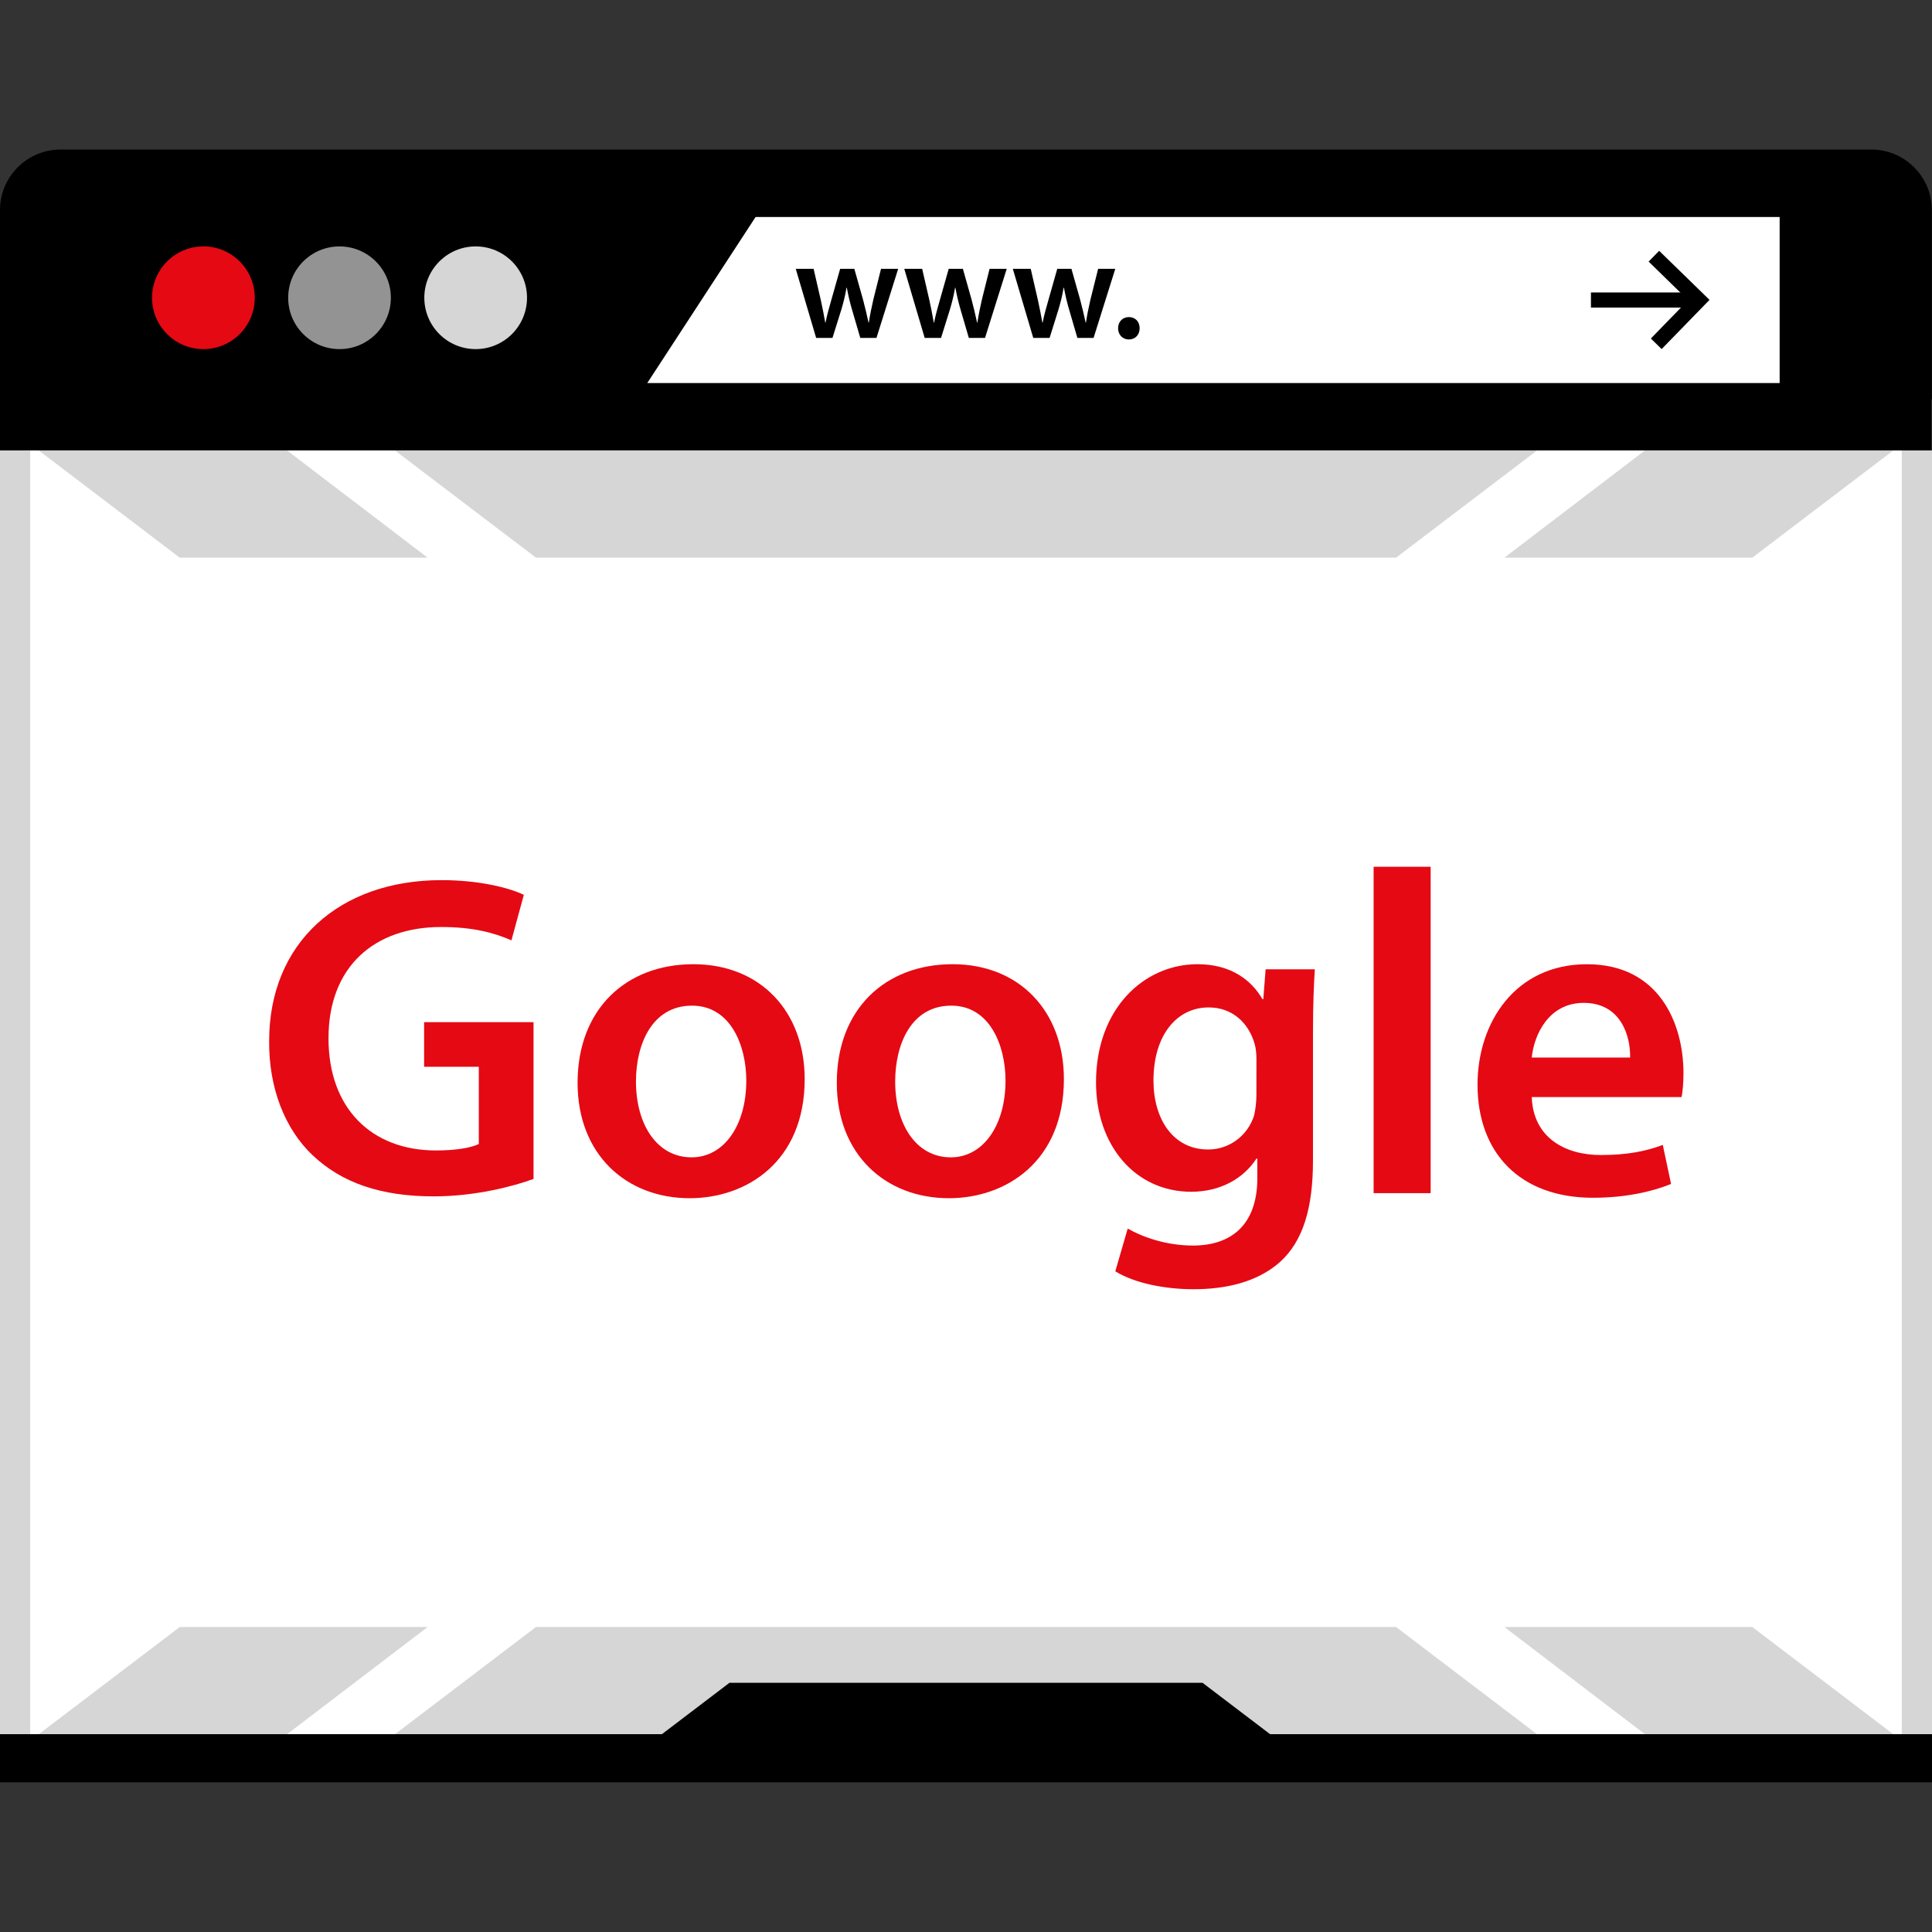
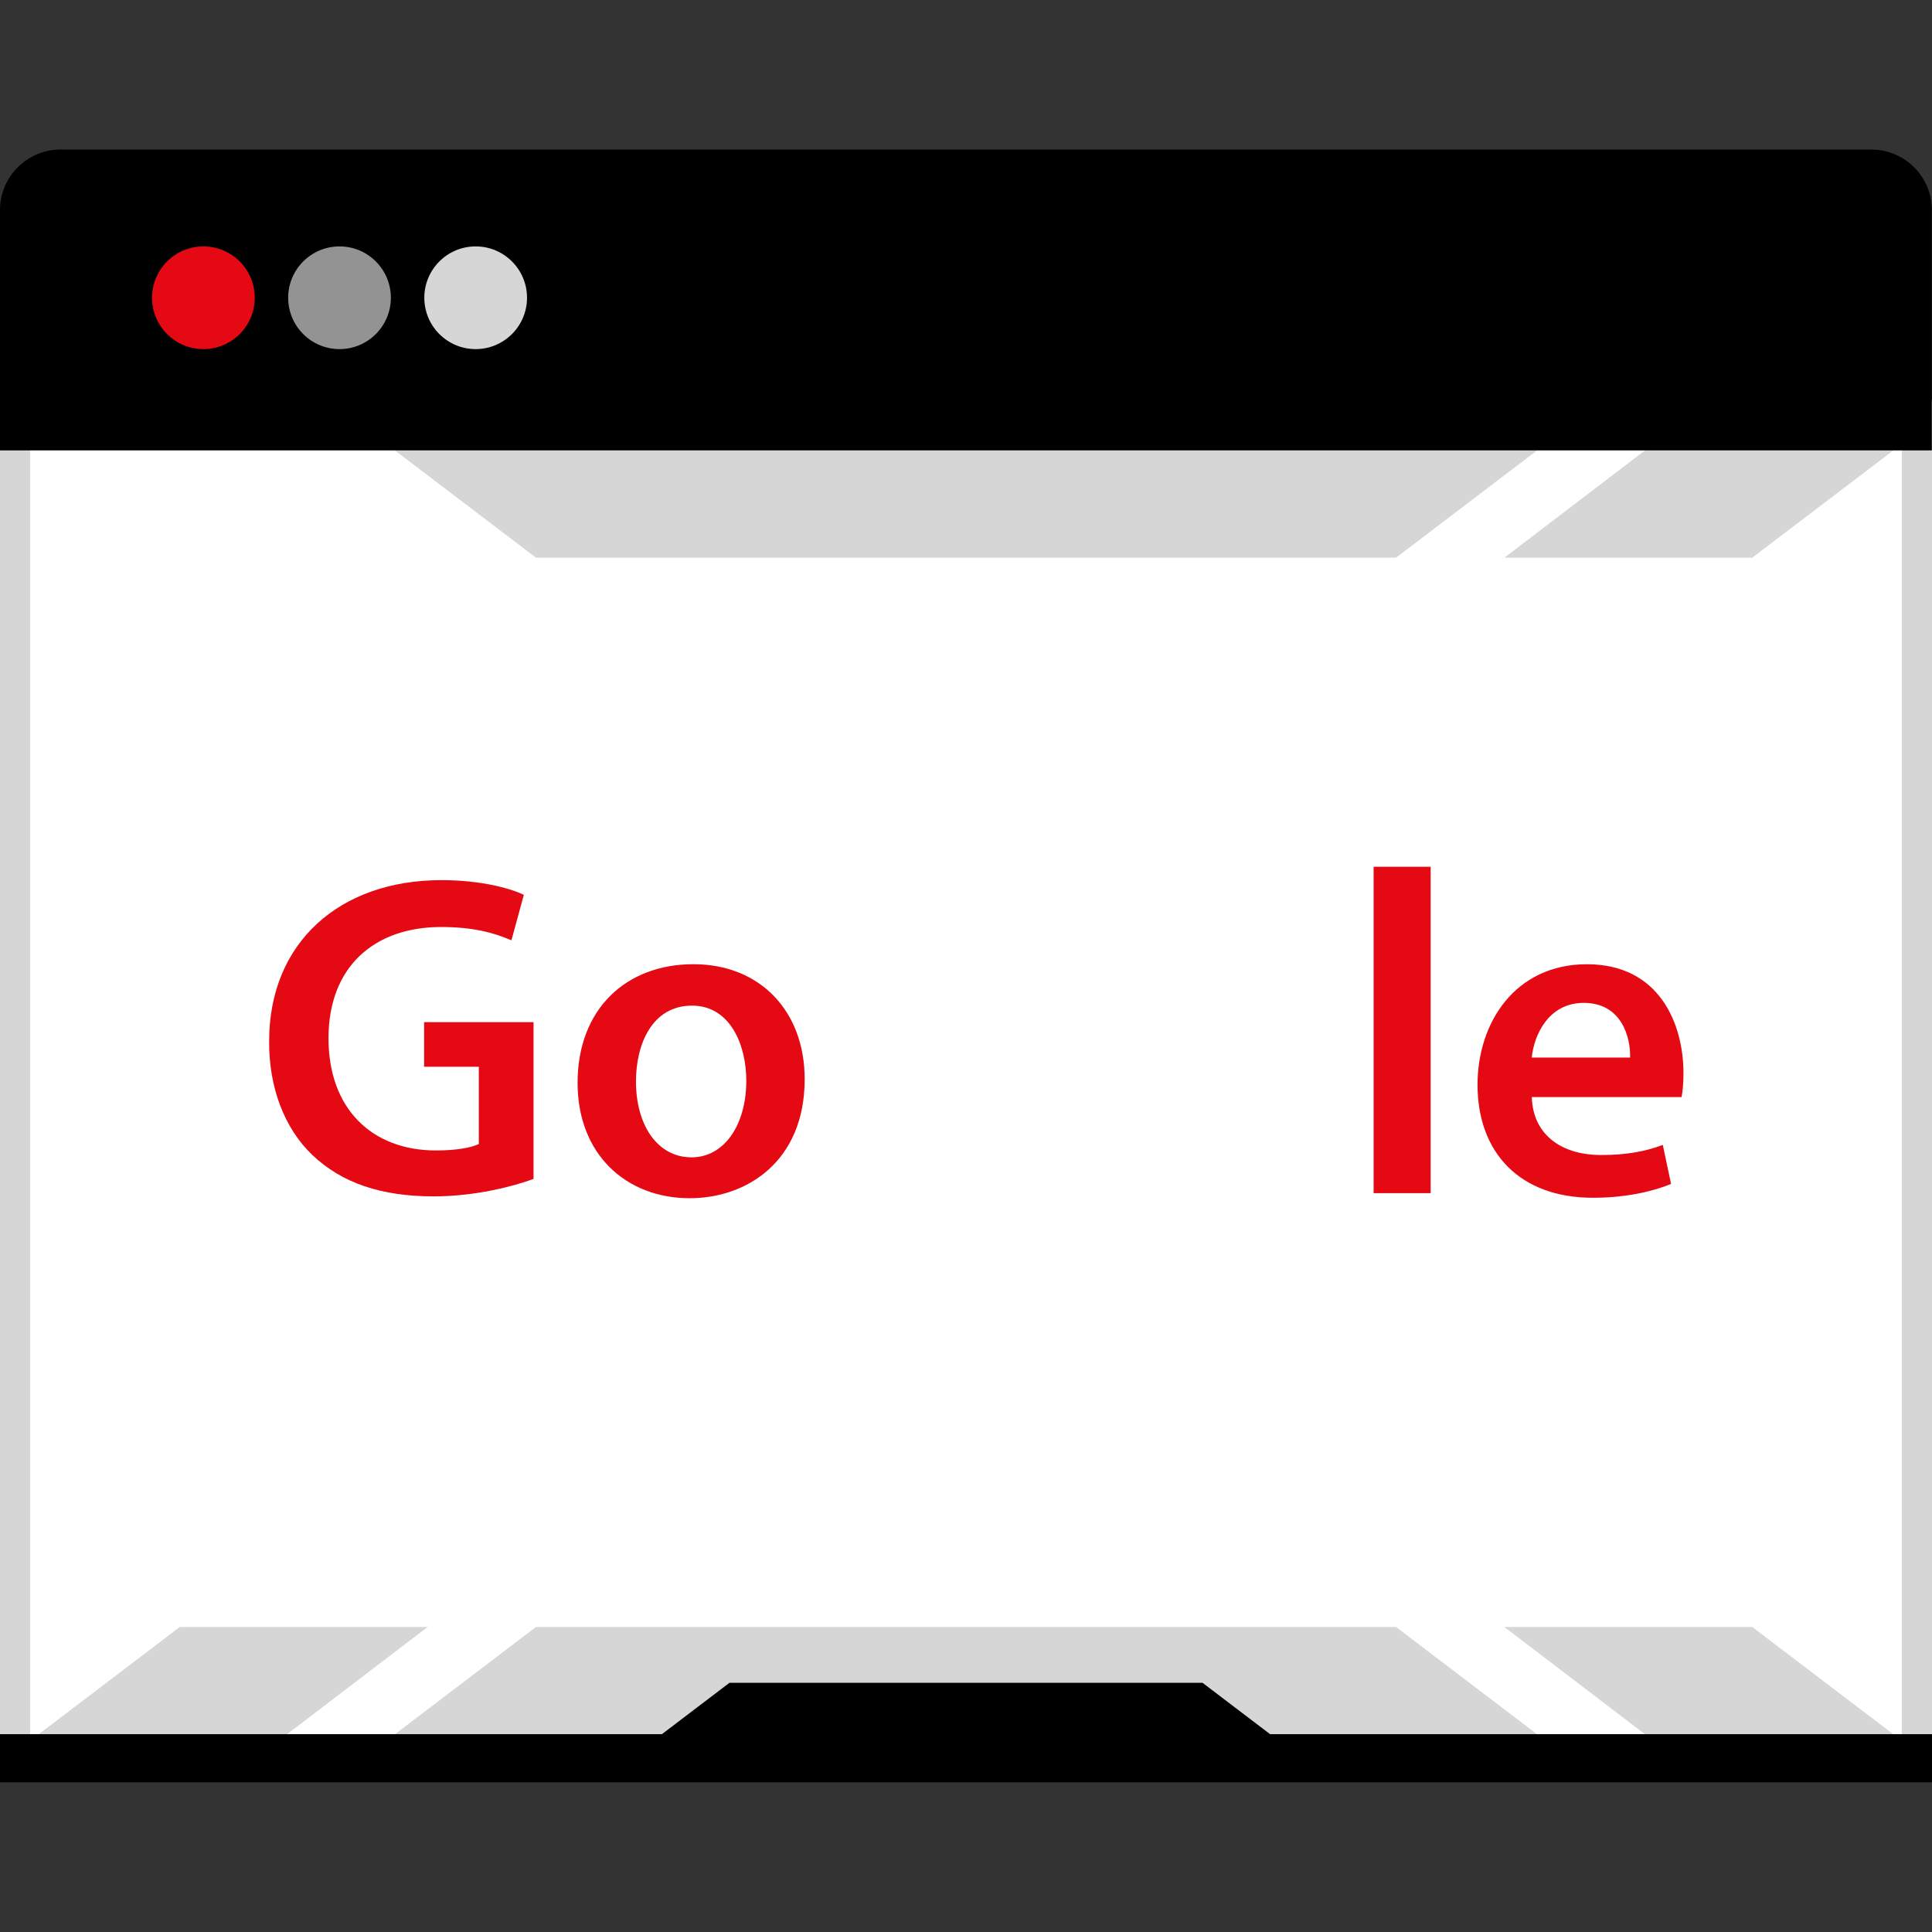
<svg xmlns="http://www.w3.org/2000/svg" version="1.1" id="Layer_1" viewBox="0 0 512 512" xml:space="preserve">
  <rect x="0" y="0" width="512" height="512" fill="#333333" stroke="none" />
  <rect x="4" y="109.852" style="fill:#FFFFFF;" width="504" height="358.496" />
  <g>
    <polygon style="fill:#D6D6D6;" points="369.968,431.172 142.032,431.172 104.664,459.588 407.336,459.588  " />
    <polygon style="fill:#D6D6D6;" points="113.32,431.172 47.632,431.172 10.256,459.588 76.072,459.588  " />
    <polygon style="fill:#D6D6D6;" points="464.368,431.172 398.68,431.172 435.928,459.588 501.744,459.588  " />
    <polygon style="fill:#D6D6D6;" points="369.968,147.788 142.032,147.788 104.664,119.372 407.336,119.372  " />
-     <polygon style="fill:#D6D6D6;" points="113.32,147.788 47.632,147.788 10.256,119.372 76.072,119.372  " />
    <polygon style="fill:#D6D6D6;" points="464.368,147.788 398.68,147.788 435.928,119.372 501.744,119.372  " />
    <path style="fill:#D6D6D6;" d="M504,113.852v350.496H8V113.852H504 M512,105.852H0v366.496h512V105.852L512,105.852z" />
  </g>
  <path d="M0,119.372V55.636c0-8.8,7.2-16,16-16h479.96c8.8,0,16,7.2,16,16v63.728H0V119.372z" />
-   <polygon style="fill:#FFFFFF;" points="471.624,101.508 171.536,101.508 200.24,57.508 471.624,57.508 " />
  <circle style="fill:#E50914;" cx="53.904" cy="78.908" r="13.608" />
  <circle style="fill:#939393;" cx="89.976" cy="78.908" r="13.608" />
  <circle style="fill:#D6D6D6;" cx="126.056" cy="78.908" r="13.608" />
  <path d="M215.616,71.244l1.912,8.312c0.416,1.952,0.832,3.944,1.168,5.936h0.08c0.376-1.992,0.976-4.024,1.504-5.896l2.368-8.352  h3.76l2.296,8.128c0.56,2.144,1.048,4.136,1.464,6.128h0.08c0.296-1.992,0.712-3.984,1.2-6.128l2.032-8.128h4.544l-5.752,18.312  h-4.288l-2.176-7.448c-0.56-1.912-0.976-3.648-1.392-5.864h-0.08c-0.376,2.256-0.856,4.064-1.392,5.864l-2.328,7.448h-4.328  l-5.408-18.312H215.616z" />
  <path d="M244.384,71.244l1.912,8.312c0.416,1.952,0.832,3.944,1.168,5.936h0.08c0.376-1.992,0.976-4.024,1.504-5.896l2.368-8.352  h3.76l2.296,8.128c0.56,2.144,1.048,4.136,1.464,6.128h0.08c0.296-1.992,0.712-3.984,1.2-6.128l2.032-8.128h4.544l-5.752,18.312  h-4.288l-2.176-7.448c-0.56-1.912-0.976-3.648-1.392-5.864h-0.08c-0.376,2.256-0.856,4.064-1.392,5.864l-2.328,7.448h-4.328  l-5.416-18.312H244.384z" />
  <path d="M273.152,71.244l1.912,8.312c0.416,1.952,0.832,3.944,1.168,5.936h0.08c0.376-1.992,0.976-4.024,1.504-5.896l2.368-8.352  h3.76l2.296,8.128c0.56,2.144,1.048,4.136,1.464,6.128h0.08c0.296-1.992,0.712-3.984,1.2-6.128l2.032-8.128h4.544l-5.752,18.312  h-4.288l-2.176-7.448c-0.56-1.912-0.976-3.648-1.392-5.864h-0.08c-0.376,2.256-0.856,4.064-1.392,5.864l-2.328,7.448h-4.328  l-5.416-18.312H273.152z" />
  <path d="M296.304,86.996c0-1.736,1.2-2.968,2.856-2.968c1.696,0,2.856,1.2,2.856,2.968c0,1.688-1.128,2.968-2.856,2.968  C297.48,89.964,296.304,88.684,296.304,86.996z" />
  <polygon points="342.688,464.212 169.312,464.212 193.312,445.964 318.688,445.964 " />
  <rect y="459.596" width="512" height="12.768" />
  <polygon points="501.744,459.588 435.928,459.588 407.336,459.588 104.664,459.588 76.072,459.588 10.256,459.588 0,459.588   0,472.356 512,472.356 512,459.588 " />
  <polygon points="440.352,92.508 437.496,89.708 447.384,79.548 436.904,69.324 439.696,66.468 453.04,79.468 " />
  <rect x="421.616" y="77.508" width="26.416" height="4" />
  <g>
    <path style="fill:#E50914;" d="M141.392,312.428c-5.24,1.944-15.48,4.624-26.44,4.624c-13.888,0-24.368-3.528-32.168-10.96   c-7.304-6.944-11.568-17.792-11.456-30.216c0-25.944,18.52-42.632,45.688-42.632c10.112,0,18.032,2.072,21.808,3.896l-3.288,12.056   c-4.504-1.944-9.984-3.528-18.64-3.528c-17.536,0-29.84,10.36-29.84,29.488c0,18.64,11.456,29.728,28.504,29.728   c5.36,0,9.384-0.736,11.328-1.712v-20.464h-14.496v-11.824h29V312.428z" />
    <path style="fill:#E50914;" d="M213.248,285.988c0,21.808-15.352,31.552-30.456,31.552c-16.816,0-29.728-11.576-29.728-30.584   c0-19.488,12.792-31.432,30.696-31.432C201.424,255.532,213.248,267.956,213.248,285.988z M168.536,286.604   c0,11.456,5.608,20.104,14.744,20.104c8.528,0,14.496-8.408,14.496-20.344c0-9.264-4.152-19.856-14.376-19.856   C172.8,266.5,168.536,276.732,168.536,286.604z" />
-     <path style="fill:#E50914;" d="M281.944,285.988c0,21.808-15.352,31.552-30.456,31.552c-16.816,0-29.728-11.576-29.728-30.584   c0-19.488,12.792-31.432,30.696-31.432C270.128,255.532,281.944,267.956,281.944,285.988z M237.232,286.604   c0,11.456,5.6,20.104,14.744,20.104c8.528,0,14.496-8.408,14.496-20.344c0-9.264-4.144-19.856-14.376-19.856   C241.496,266.5,237.232,276.732,237.232,286.604z" />
-     <path style="fill:#E50914;" d="M348.44,256.876c-0.24,4.016-0.488,8.888-0.488,17.056v33.624c0,12.424-2.552,21.32-8.776,26.92   c-6.208,5.488-14.744,7.184-22.896,7.184c-7.552,0-15.592-1.584-20.712-4.752l3.288-11.328c3.776,2.184,10.112,4.504,17.296,4.504   c9.752,0,17.056-5.12,17.056-17.912v-5.12h-0.24c-3.416,5.24-9.504,8.776-17.296,8.776c-14.744,0-25.216-12.176-25.216-28.992   c0-19.496,12.672-31.312,26.92-31.312c9.016,0,14.376,4.392,17.176,9.256h0.24l0.608-7.912L348.44,256.876L348.44,256.876z    M332.968,280.628c0-1.344-0.128-2.808-0.488-4.024c-1.584-5.488-5.848-9.624-12.184-9.624c-8.408,0-14.616,7.312-14.616,19.376   c0,10.112,5.12,18.272,14.496,18.272c5.6,0,10.48-3.656,12.176-9.016c0.368-1.584,0.608-3.656,0.608-5.36L332.968,280.628   L332.968,280.628z" />
    <path style="fill:#E50914;" d="M364.024,229.7h15.112v86.496h-15.112V229.7z" />
    <path style="fill:#E50914;" d="M405.936,290.74c0.368,10.72,8.776,15.352,18.272,15.352c6.944,0,11.936-0.976,16.448-2.68   l2.192,10.352c-5.12,2.072-12.184,3.656-20.712,3.656c-19.248,0-30.576-11.824-30.576-29.968c0-16.448,9.984-31.92,28.992-31.92   c19.248,0,25.584,15.832,25.584,28.872c0,2.808-0.24,4.992-0.496,6.336H405.936z M432,280.268   c0.128-5.488-2.312-14.496-12.304-14.496c-9.256,0-13.16,8.408-13.768,14.496H432z" />
  </g>
</svg>